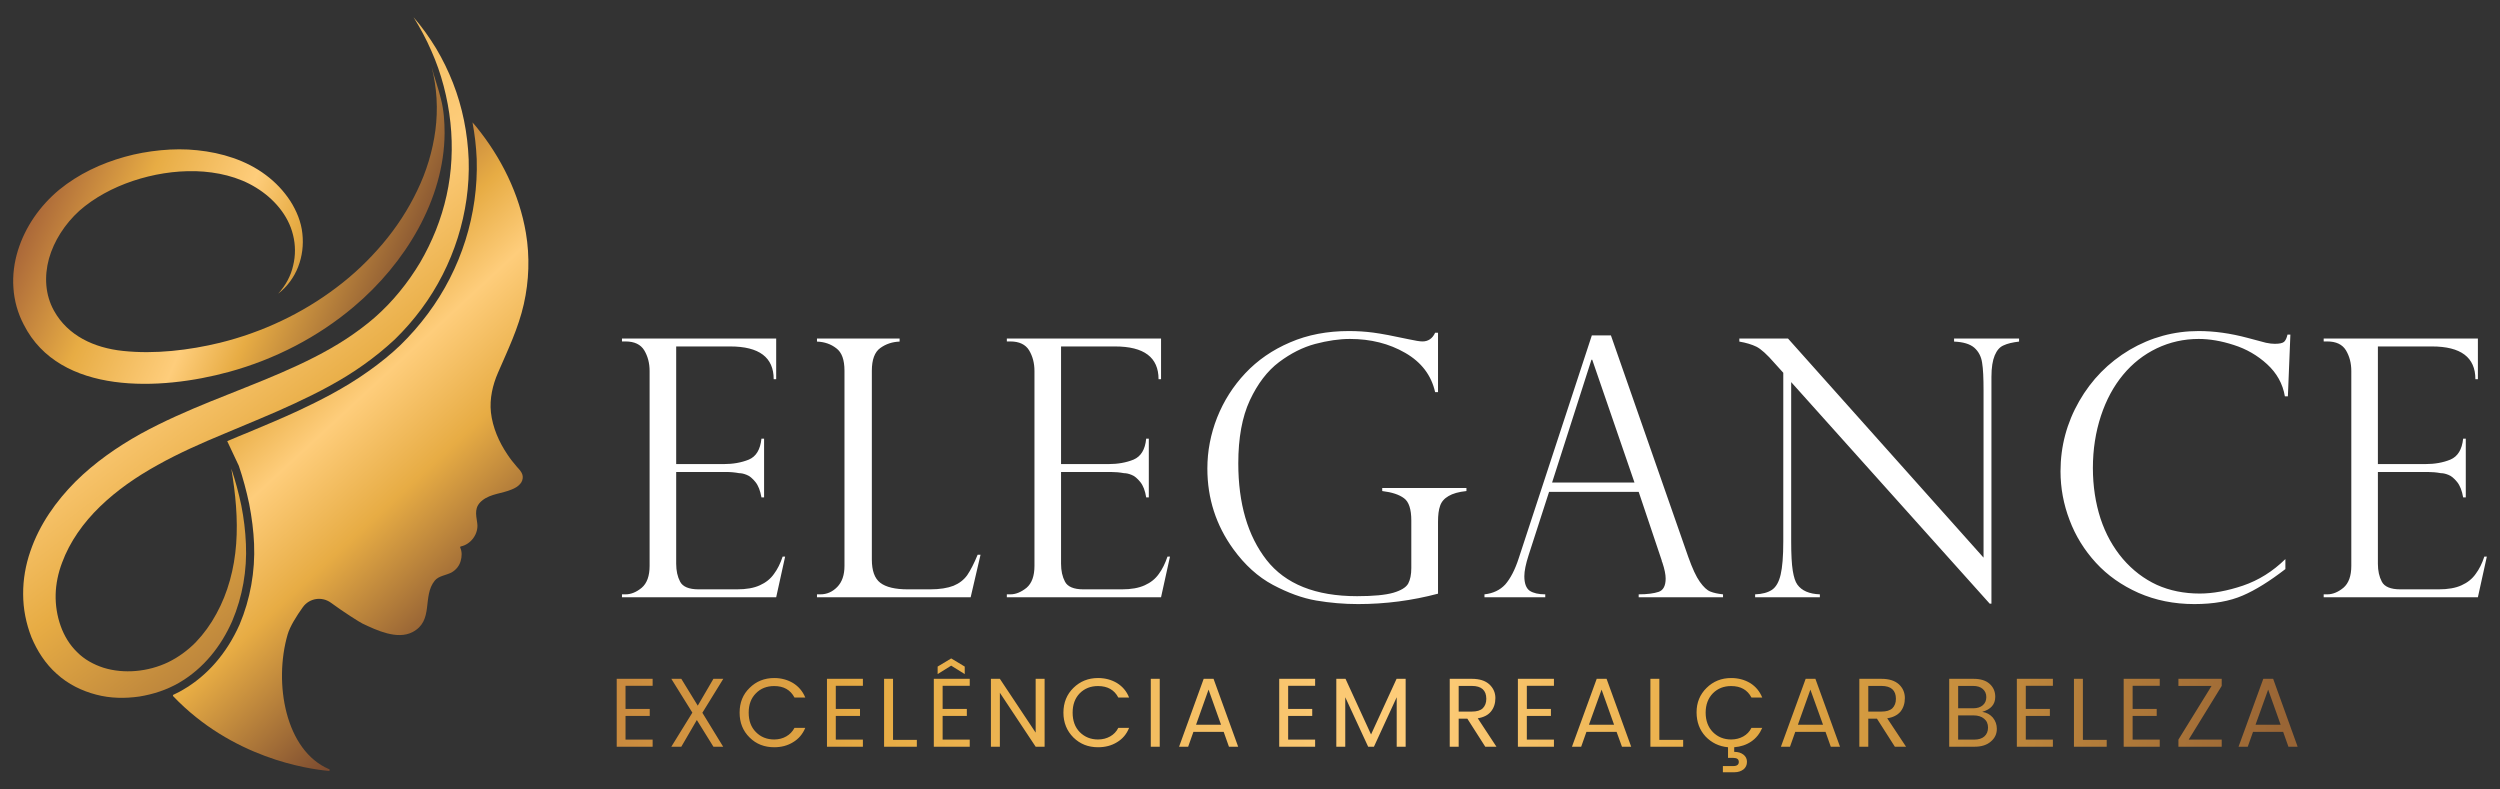
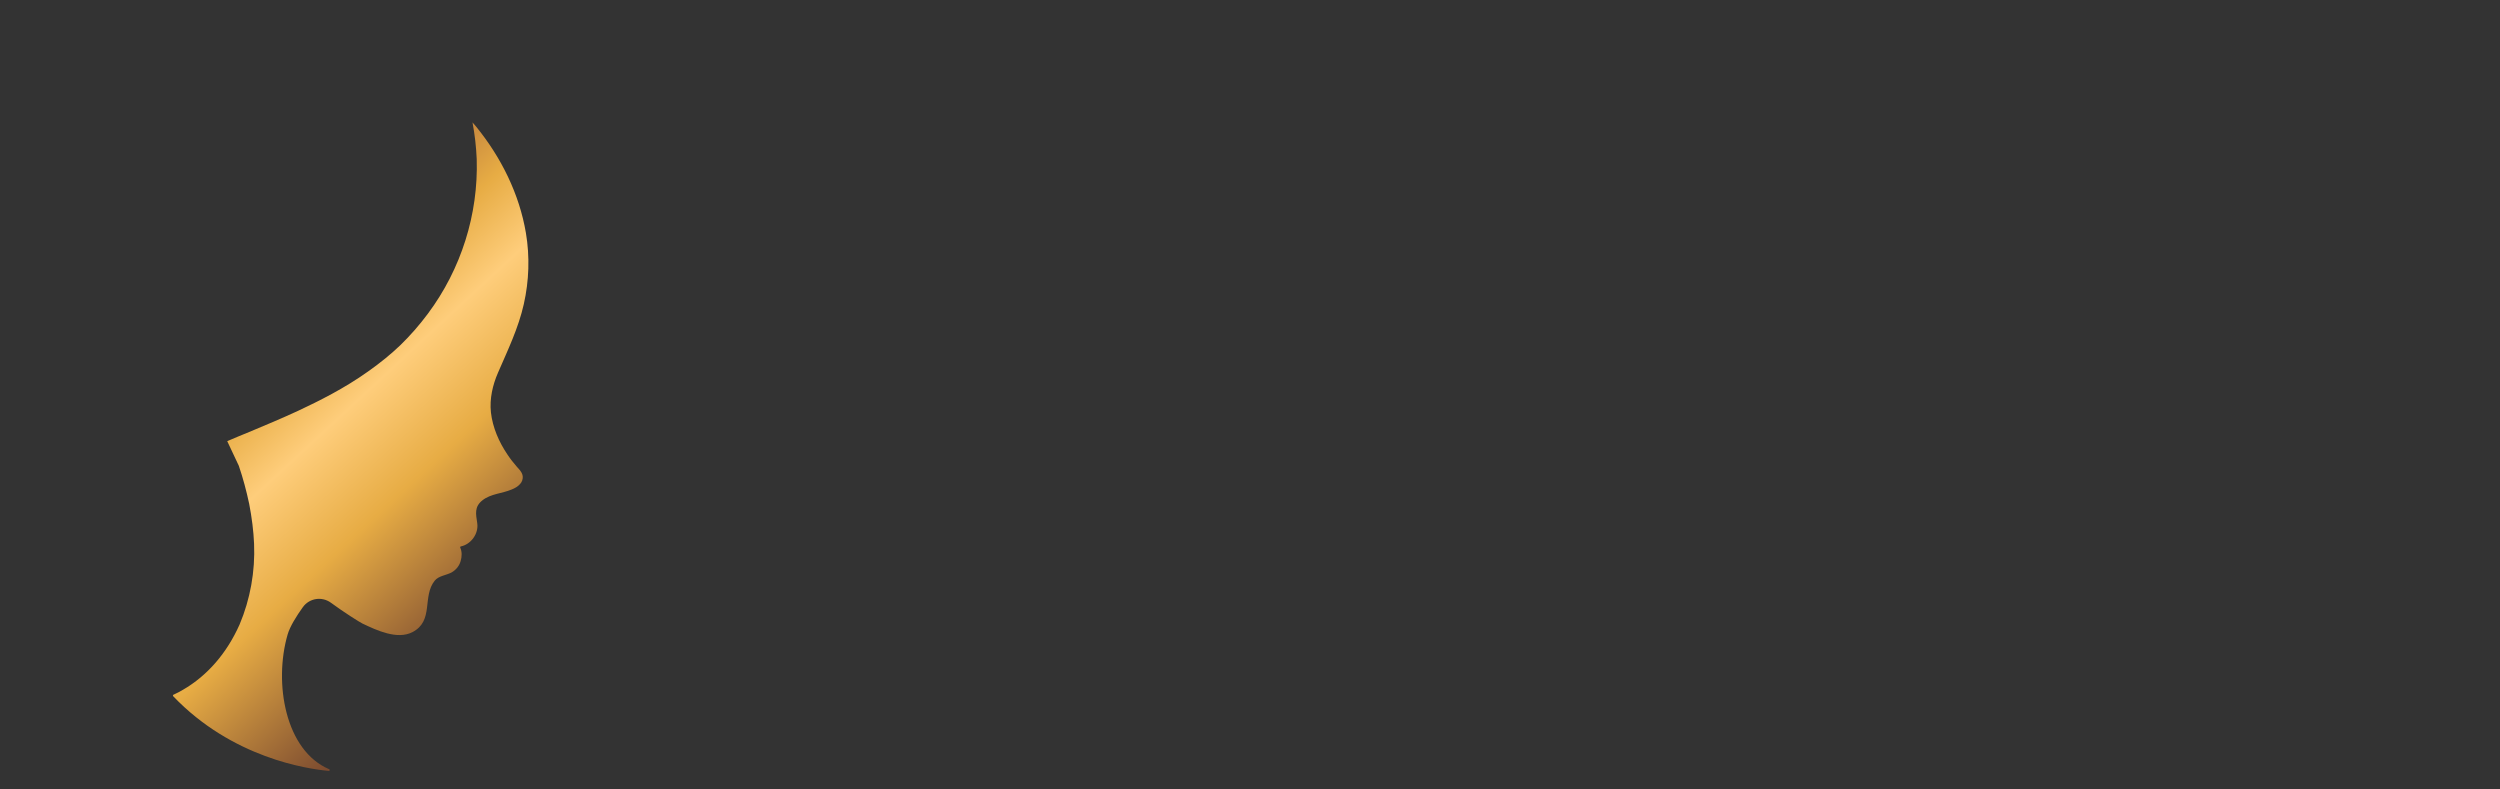
<svg xmlns="http://www.w3.org/2000/svg" xmlns:xlink="http://www.w3.org/1999/xlink" xml:space="preserve" width="190mm" height="60mm" version="1.1" style="shape-rendering:geometricPrecision; text-rendering:geometricPrecision; image-rendering:optimizeQuality; fill-rule:evenodd; clip-rule:evenodd" viewBox="0 0 19000 6000">
  <rect x="0" y="0" width="19000" height="6000" fill="#333333" stroke="none" />
  <defs>
    <style type="text/css">
   
    .fil0 {fill:white;fill-rule:nonzero}
    .fil2 {fill:url(#id0)}
    .fil4 {fill:url(#id1)}
    .fil3 {fill:url(#id2)}
    .fil1 {fill:url(#id3);fill-rule:nonzero}
   
  </style>
    <linearGradient id="id0" gradientUnits="userSpaceOnUse" x1="-1159.16" y1="-1503.35" x2="4986.95" y2="6516.15">
      <stop offset="0" style="stop-opacity:1; stop-color:#A05C37" />
      <stop offset="0.102" style="stop-opacity:1; stop-color:#A05C37" />
      <stop offset="0.302" style="stop-opacity:1; stop-color:#E7AC44" />
      <stop offset="0.478" style="stop-opacity:1; stop-color:#FECD7B" />
      <stop offset="0.58" style="stop-opacity:1; stop-color:#E7AC44" />
      <stop offset="0.878" style="stop-opacity:1; stop-color:#68392C" />
      <stop offset="1" style="stop-opacity:1; stop-color:#68392C" />
    </linearGradient>
    <linearGradient id="id1" gradientUnits="userSpaceOnUse" xlink:href="#id0" x1="-47.58" y1="935.15" x2="3769.78" y2="2594.38">
  </linearGradient>
    <linearGradient id="id2" gradientUnits="userSpaceOnUse" x1="1192.96" y1="1806.43" x2="4338.07" y2="5198.61">
      <stop offset="0" style="stop-opacity:1; stop-color:#A05C37" />
      <stop offset="0.102" style="stop-opacity:1; stop-color:#A05C37" />
      <stop offset="0.302" style="stop-opacity:1; stop-color:#E7AC44" />
      <stop offset="0.42" style="stop-opacity:1; stop-color:#FECD7B" />
      <stop offset="0.58" style="stop-opacity:1; stop-color:#E7AC44" />
      <stop offset="0.878" style="stop-opacity:1; stop-color:#68392C" />
      <stop offset="1" style="stop-opacity:1; stop-color:#68392C" />
    </linearGradient>
    <linearGradient id="id3" gradientUnits="userSpaceOnUse" xlink:href="#id0" x1="-347.84" y1="4730.31" x2="22832.7" y2="6071.4">
  </linearGradient>
  </defs>
  <g id="Camada_x0020_1">
-     <path class="fil0" d="M4727 2595l0 -22 1172 0 0 309 -19 0c0,-166 -110,-249 -331,-249l-410 0 0 894 361 0c71,0 134,-11 191,-34 56,-24 87,-76 96,-159l20 0 0 446 -20 0c-9,-51 -24,-90 -46,-117 -22,-27 -44,-46 -66,-54 -22,-9 -41,-13 -58,-13 -32,-6 -65,-9 -100,-9l-378 0 0 698c0,53 10,98 30,136 20,38 67,58 140,58l292 0c71,0 129,-10 174,-31 45,-20 81,-49 107,-86 27,-36 49,-80 66,-132l19 0 -68 309 -1172 0 0 -22 27 0c42,0 83,-17 123,-50 40,-34 60,-90 60,-166l0 -1481c0,-61 -14,-113 -41,-158 -27,-44 -74,-67 -142,-67l-27 0zm1482 1922l26 0c48,0 91,-18 128,-56 37,-38 55,-91 55,-160l0 -1484c0,-82 -20,-139 -62,-170 -41,-32 -90,-49 -147,-51l0 -23 628 0 0 23c-55,2 -104,18 -147,49 -43,31 -64,89 -64,172l0 1435c0,85 21,144 64,177 43,33 113,50 210,50l169 0c74,0 133,-10 177,-27 44,-18 79,-45 105,-81 25,-37 52,-89 79,-155l22 0 -75 323 -1168 0 0 -22zm1443 -1922l0 -22 1172 0 0 309 -19 0c0,-166 -110,-249 -331,-249l-410 0 0 894 360 0c71,0 135,-11 191,-34 56,-24 88,-76 96,-159l20 0 0 446 -20 0c-8,-51 -23,-90 -45,-117 -22,-27 -44,-46 -66,-54 -22,-9 -41,-13 -58,-13 -32,-6 -66,-9 -100,-9l-378 0 0 698c0,53 10,98 30,136 20,38 67,58 139,58l293 0c71,0 128,-10 174,-31 45,-20 81,-49 107,-86 27,-36 48,-80 66,-132l19 0 -68 309 -1172 0 0 -22 27 0c41,0 82,-17 123,-50 40,-34 60,-90 60,-166l0 -1481c0,-61 -14,-113 -41,-158 -27,-44 -75,-67 -142,-67l-27 0zm3277 385l-22 0c-29,-128 -104,-227 -227,-298 -123,-71 -263,-106 -421,-106 -81,0 -169,13 -264,38 -93,25 -185,71 -274,138 -89,67 -163,164 -222,290 -59,127 -88,287 -88,479 0,307 72,551 214,734 144,184 373,276 689,276 124,0 216,-9 275,-26 58,-17 96,-40 113,-69 16,-30 24,-69 24,-119l0 -361c0,-85 -18,-142 -55,-169 -37,-28 -92,-46 -166,-55l0 -23 640 0 0 23c-59,6 -104,19 -136,38 -33,19 -54,44 -64,74 -11,30 -16,71 -16,121l0 547c-196,52 -399,79 -607,79 -107,0 -214,-9 -319,-27 -105,-18 -214,-58 -329,-119 -114,-61 -214,-152 -301,-272 -131,-181 -197,-385 -197,-612 0,-133 25,-262 74,-387 50,-126 121,-238 214,-337 93,-99 207,-178 341,-235 134,-58 283,-86 447,-86 64,0 125,4 186,12 60,8 151,25 271,51 47,10 81,16 102,16 43,0 76,-22 96,-66l22 0 0 451zm1314 -431l588 1684c31,87 60,150 88,189 28,39 54,64 80,74 25,10 57,17 96,21l0 22 -641 0 0 -22c66,0 116,-7 152,-19 35,-12 53,-46 53,-101 0,-30 -8,-71 -25,-122 -4,-7 -5,-12 -5,-16l-175 -521 -681 0 -156 483c-21,65 -32,119 -32,158 0,55 14,92 41,111 28,18 67,27 118,27l0 22 -462 0 0 -22c65,-7 118,-32 158,-75 39,-45 74,-111 103,-201l555 -1692 145 0zm-447 1118l626 0 -321 -933 -6 0 -299 933zm3549 -1094l0 23c-50,6 -89,15 -118,29 -29,12 -51,38 -67,76 -16,38 -25,92 -25,163l0 1724 -13 0 -1509 -1684 0 1209c0,100 4,175 12,224 8,49 19,84 35,106 33,46 90,71 171,74l0 22 -492 0 0 -22c55,-2 98,-14 129,-35 30,-21 52,-59 65,-115 13,-55 20,-139 20,-251l0 -1283 -66 -73c-57,-66 -104,-108 -138,-125 -35,-17 -78,-30 -130,-39l0 -23 370 0 1486 1665 0 -1268c0,-96 -3,-167 -11,-214 -7,-47 -27,-85 -60,-114 -33,-28 -84,-43 -153,-46l0 -23 494 0zm2043 439l-23 0c-16,-96 -62,-177 -135,-244 -73,-67 -158,-116 -253,-146 -95,-31 -184,-46 -267,-46 -113,0 -219,24 -318,71 -100,48 -185,115 -257,202 -72,87 -128,191 -168,312 -40,122 -61,254 -61,396 0,138 20,266 58,384 39,118 96,220 170,307 75,87 161,152 258,197 98,44 207,66 326,66 100,0 209,-20 328,-60 120,-41 227,-108 323,-202l0 76c-118,91 -226,159 -324,201 -99,43 -221,65 -368,65 -155,0 -296,-29 -424,-85 -128,-57 -236,-133 -324,-229 -88,-96 -155,-204 -200,-324 -46,-120 -69,-244 -69,-371 0,-191 48,-369 142,-533 94,-164 222,-294 383,-390 162,-95 337,-143 525,-143 117,0 241,17 372,52l139 37c27,6 50,8 68,8 35,0 58,-5 70,-15 11,-10 20,-28 26,-55l22 0 -19 469zm272 -417l0 -22 1172 0 0 309 -19 0c0,-166 -110,-249 -331,-249l-410 0 0 894 361 0c71,0 134,-11 190,-34 56,-24 88,-76 97,-159l20 0 0 446 -20 0c-9,-51 -24,-90 -46,-117 -22,-27 -44,-46 -66,-54 -22,-9 -41,-13 -58,-13 -32,-6 -66,-9 -100,-9l-378 0 0 698c0,53 10,98 30,136 20,38 67,58 140,58l292 0c71,0 129,-10 174,-31 45,-20 81,-49 107,-86 27,-36 49,-80 66,-132l19 0 -68 309 -1172 0 0 -22 27 0c42,0 83,-17 123,-50 40,-34 60,-90 60,-166l0 -1481c0,-61 -14,-113 -41,-158 -27,-44 -74,-67 -142,-67l-27 0z" />
-     <path class="fil1" d="M4960 5159l0 53 -206 0 0 176 184 0 0 53 -184 0 0 180 206 0 0 54 -273 0 0 -516 273 0zm537 0l-159 258 158 258 -74 0 -126 -203 -118 203 -76 0 160 -259 -160 -257 76 0 125 204 119 -204 75 0zm387 520c-74,0 -137,-24 -187,-74 -51,-50 -76,-113 -76,-189 0,-76 25,-139 76,-188 50,-50 113,-75 187,-75 53,0 101,13 143,38 42,26 73,62 93,110l-82 0c-31,-58 -82,-87 -154,-87 -56,0 -103,18 -139,55 -37,37 -55,86 -55,147 0,62 18,111 55,148 36,37 83,56 139,56 34,0 65,-8 91,-23 27,-15 48,-37 63,-65l82 0c-20,48 -51,84 -93,109 -42,26 -90,38 -143,38zm674 -520l0 53 -206 0 0 176 184 0 0 53 -184 0 0 180 206 0 0 54 -273 0 0 -516 273 0zm161 0l68 0 0 464 181 0 0 52 -249 0 0 -516zm651 0l0 53 -206 0 0 176 184 0 0 53 -184 0 0 180 206 0 0 54 -273 0 0 -516 273 0zm-38 -93l0 57 -103 -64 -103 64 0 -57 103 -62 103 62zm539 93l68 0 0 516 -68 0 -272 -410 0 410 -68 0 0 -516 68 0 272 409 0 -409zm474 520c-74,0 -136,-24 -187,-74 -50,-50 -76,-113 -76,-189 0,-76 26,-139 76,-188 51,-50 113,-75 187,-75 54,0 102,13 144,38 42,26 73,62 92,110l-82 0c-30,-58 -82,-87 -154,-87 -56,0 -102,18 -139,55 -36,37 -54,86 -54,147 0,62 18,111 54,148 37,37 83,56 139,56 35,0 65,-8 92,-23 27,-15 48,-37 62,-65l82 0c-19,48 -50,84 -92,109 -42,26 -90,38 -144,38zm401 -4l0 -516 68 0 0 516 -68 0zm594 0l-40 -113 -230 0 -40 113 -69 0 187 -516 75 0 187 516 -70 0zm-250 -167l190 0 -95 -267 -95 267zm905 -349l0 53 -205 0 0 176 183 0 0 53 -183 0 0 180 205 0 0 54 -273 0 0 -516 273 0zm688 0l0 516 -68 0 0 -376 -173 376 -44 0 -174 -376 0 376 -68 0 0 -516 70 0 194 423 194 -423 69 0zm403 303l0 213 -68 0 0 -516 168 0c58,0 102,14 133,42 30,28 46,63 46,104 0,41 -11,75 -34,103 -22,27 -56,44 -100,51l142 216 -85 0 -136 -213 -66 0zm0 -249l0 195 100 0c37,0 65,-8 83,-25 18,-18 27,-42 27,-72 0,-65 -37,-98 -110,-98l-100 0zm724 -54l0 53 -206 0 0 176 183 0 0 53 -183 0 0 180 206 0 0 54 -274 0 0 -516 274 0zm517 516l-41 -113 -229 0 -40 113 -70 0 188 -516 75 0 187 516 -70 0zm-251 -167l191 0 -95 -267 -96 267zm467 -349l68 0 0 464 181 0 0 52 -249 0 0 -516zm614 55c-56,0 -102,18 -139,55 -36,37 -55,86 -55,147 0,62 19,111 55,148 37,37 83,56 139,56 34,0 65,-8 92,-23 27,-15 48,-37 62,-65l82 0c-19,44 -47,79 -84,104 -37,25 -80,39 -129,43l0 35c29,0 52,7 70,21 18,14 27,32 27,55 0,24 -9,43 -26,57 -18,14 -41,22 -68,22l-89 0 0 -47 80 0c27,0 41,-11 41,-31 0,-21 -14,-31 -41,-31l-41 0 0 -81c-68,-6 -125,-34 -171,-82 -45,-49 -68,-110 -68,-184 0,-74 26,-136 76,-185 51,-50 113,-75 187,-75 54,0 102,13 144,38 42,26 72,62 92,110l-82 0c-30,-58 -82,-87 -154,-87zm757 461l-40 -113 -230 0 -40 113 -69 0 188 -516 74 0 187 516 -70 0zm-250 -167l191 0 -96 -267 -95 267zm535 -46l0 213 -68 0 0 -516 168 0c58,0 102,14 133,42 30,28 45,63 45,104 0,41 -11,75 -33,103 -23,27 -56,44 -101,51l143 216 -85 0 -136 -213 -66 0zm0 -249l0 195 100 0c37,0 64,-8 83,-25 18,-18 27,-42 27,-72 0,-65 -37,-98 -110,-98l-100 0zm615 -54l185 0c52,0 93,12 122,38 29,26 43,59 43,99 0,57 -33,95 -99,114 33,5 60,20 81,44 20,25 30,53 30,85 0,39 -15,71 -46,97 -30,26 -71,39 -122,39l-194 0 0 -516zm68 54l0 170 114 0c31,0 56,-8 73,-23 18,-15 27,-36 27,-62 0,-26 -9,-46 -27,-62 -17,-15 -42,-23 -73,-23l-114 0zm0 408l122 0c33,0 59,-8 77,-24 19,-17 28,-39 28,-68 0,-28 -10,-51 -30,-67 -20,-17 -47,-25 -80,-25l-117 0 0 184zm720 -462l0 53 -206 0 0 176 183 0 0 53 -183 0 0 180 206 0 0 54 -274 0 0 -516 274 0zm160 0l68 0 0 464 181 0 0 52 -249 0 0 -516zm652 0l0 53 -206 0 0 176 183 0 0 53 -183 0 0 180 206 0 0 54 -274 0 0 -516 274 0zm471 0l0 54 -251 408 251 0 0 54 -329 0 0 -54 252 -408 -252 0 0 -54 329 0zm507 516l-40 -113 -229 0 -40 113 -70 0 188 -516 75 0 186 516 -70 0zm-250 -167l191 0 -95 -267 -96 267z" />
    <g id="_2770552383616">
-       <path class="fil2" d="M1764 4722c80,-188 114,-390 105,-588 -4,-99 -16,-196 -35,-292 -20,-95 -45,-189 -76,-280 32,190 51,382 37,571 -14,188 -62,371 -150,531 -43,80 -96,153 -157,217 -62,63 -134,115 -210,152 -153,73 -336,90 -491,42 -77,-25 -147,-64 -201,-119 -56,-54 -98,-123 -125,-199 -27,-76 -40,-158 -38,-239 2,-81 19,-163 49,-242 58,-158 161,-303 288,-426 128,-124 277,-227 438,-316 161,-90 333,-166 509,-239 176,-75 356,-146 535,-230 178,-83 357,-175 522,-293 83,-59 162,-123 237,-193 74,-72 141,-149 202,-231 244,-328 372,-735 359,-1136 -8,-200 -47,-397 -119,-581 -36,-92 -79,-180 -129,-264 -51,-83 -107,-163 -171,-236 51,82 97,167 135,255 39,87 70,177 94,268 48,183 69,371 59,557 -9,185 -50,367 -118,538 -34,85 -74,167 -120,246 -47,78 -99,153 -157,223 -57,70 -120,135 -188,195 -68,59 -141,113 -217,163 -153,100 -321,182 -494,257 -345,150 -716,271 -1070,465 -175,98 -346,216 -494,363 -146,147 -273,324 -343,531 -35,102 -55,212 -54,324 0,111 22,222 63,327 43,103 106,202 192,278 86,79 192,130 299,158 109,29 220,30 327,15 107,-17 211,-51 304,-105 188,-109 321,-281 403,-467z" />
      <path class="fil3" d="M3981 2311c40,-177 46,-361 16,-540 -50,-297 -188,-574 -377,-807 -10,-11 -19,-23 -29,-34 17,91 28,184 32,279 13,419 -118,836 -371,1175 -64,86 -134,166 -209,239 -72,69 -152,134 -244,199 -183,131 -380,228 -531,299 -125,58 -252,111 -374,162 -55,22 -109,45 -163,68 -1,0 -3,1 -4,2l89 189c0,0 0,0 0,1 31,91 57,188 78,287 20,104 33,206 37,302 9,210 -29,422 -110,614 -97,218 -245,389 -430,496 -23,14 -47,26 -73,38 -4,2 -5,7 -2,11 448,469 1019,553 1183,568 8,0 10,-10 3,-13 -334,-141 -423,-655 -316,-1024 18,-62 68,-141 116,-208 49,-68 144,-83 212,-34 95,70 221,150 241,159 107,51 264,125 380,65 165,-86 72,-271 169,-391 30,-37 85,-40 127,-62 33,-18 60,-50 70,-87 10,-34 11,-70 -3,-102 -2,-4 0,-8 4,-9 78,-16 137,-98 125,-177 -10,-69 -24,-124 40,-174 63,-50 150,-51 222,-82 23,-9 48,-23 64,-42 7,-8 13,-17 16,-27 15,-46 -14,-74 -42,-105 -25,-29 -49,-59 -70,-91 -65,-96 -113,-206 -126,-321 -11,-103 13,-208 54,-302 74,-171 155,-338 196,-521z" />
-       <path class="fil4" d="M1738 2827c352,-96 679,-266 950,-495 392,-330 688,-816 691,-1320 0,-88 -6,-175 -28,-260 -20,-83 -50,-163 -71,-245 41,160 50,324 29,483 -21,159 -68,314 -138,458 -69,145 -158,281 -262,404 -105,124 -222,236 -353,334 -260,197 -564,340 -884,419 -235,57 -496,88 -738,62 -219,-23 -419,-116 -524,-306 -66,-119 -75,-259 -38,-395 38,-135 121,-264 231,-364 112,-99 255,-176 407,-227 153,-51 316,-78 478,-74 162,5 324,42 458,125 134,82 245,209 281,359 19,75 20,156 1,233 -17,78 -57,152 -114,214 68,-52 121,-124 152,-204 31,-80 42,-167 32,-254 -9,-87 -44,-172 -92,-247 -49,-75 -112,-142 -186,-197 -149,-112 -335,-169 -520,-188 -92,-10 -186,-9 -279,0 -92,9 -184,25 -273,50 -179,50 -351,130 -499,251 -146,122 -257,281 -313,461 -28,91 -41,187 -34,284 6,96 33,193 79,280 273,538 1041,500 1557,359z" />
    </g>
  </g>
</svg>